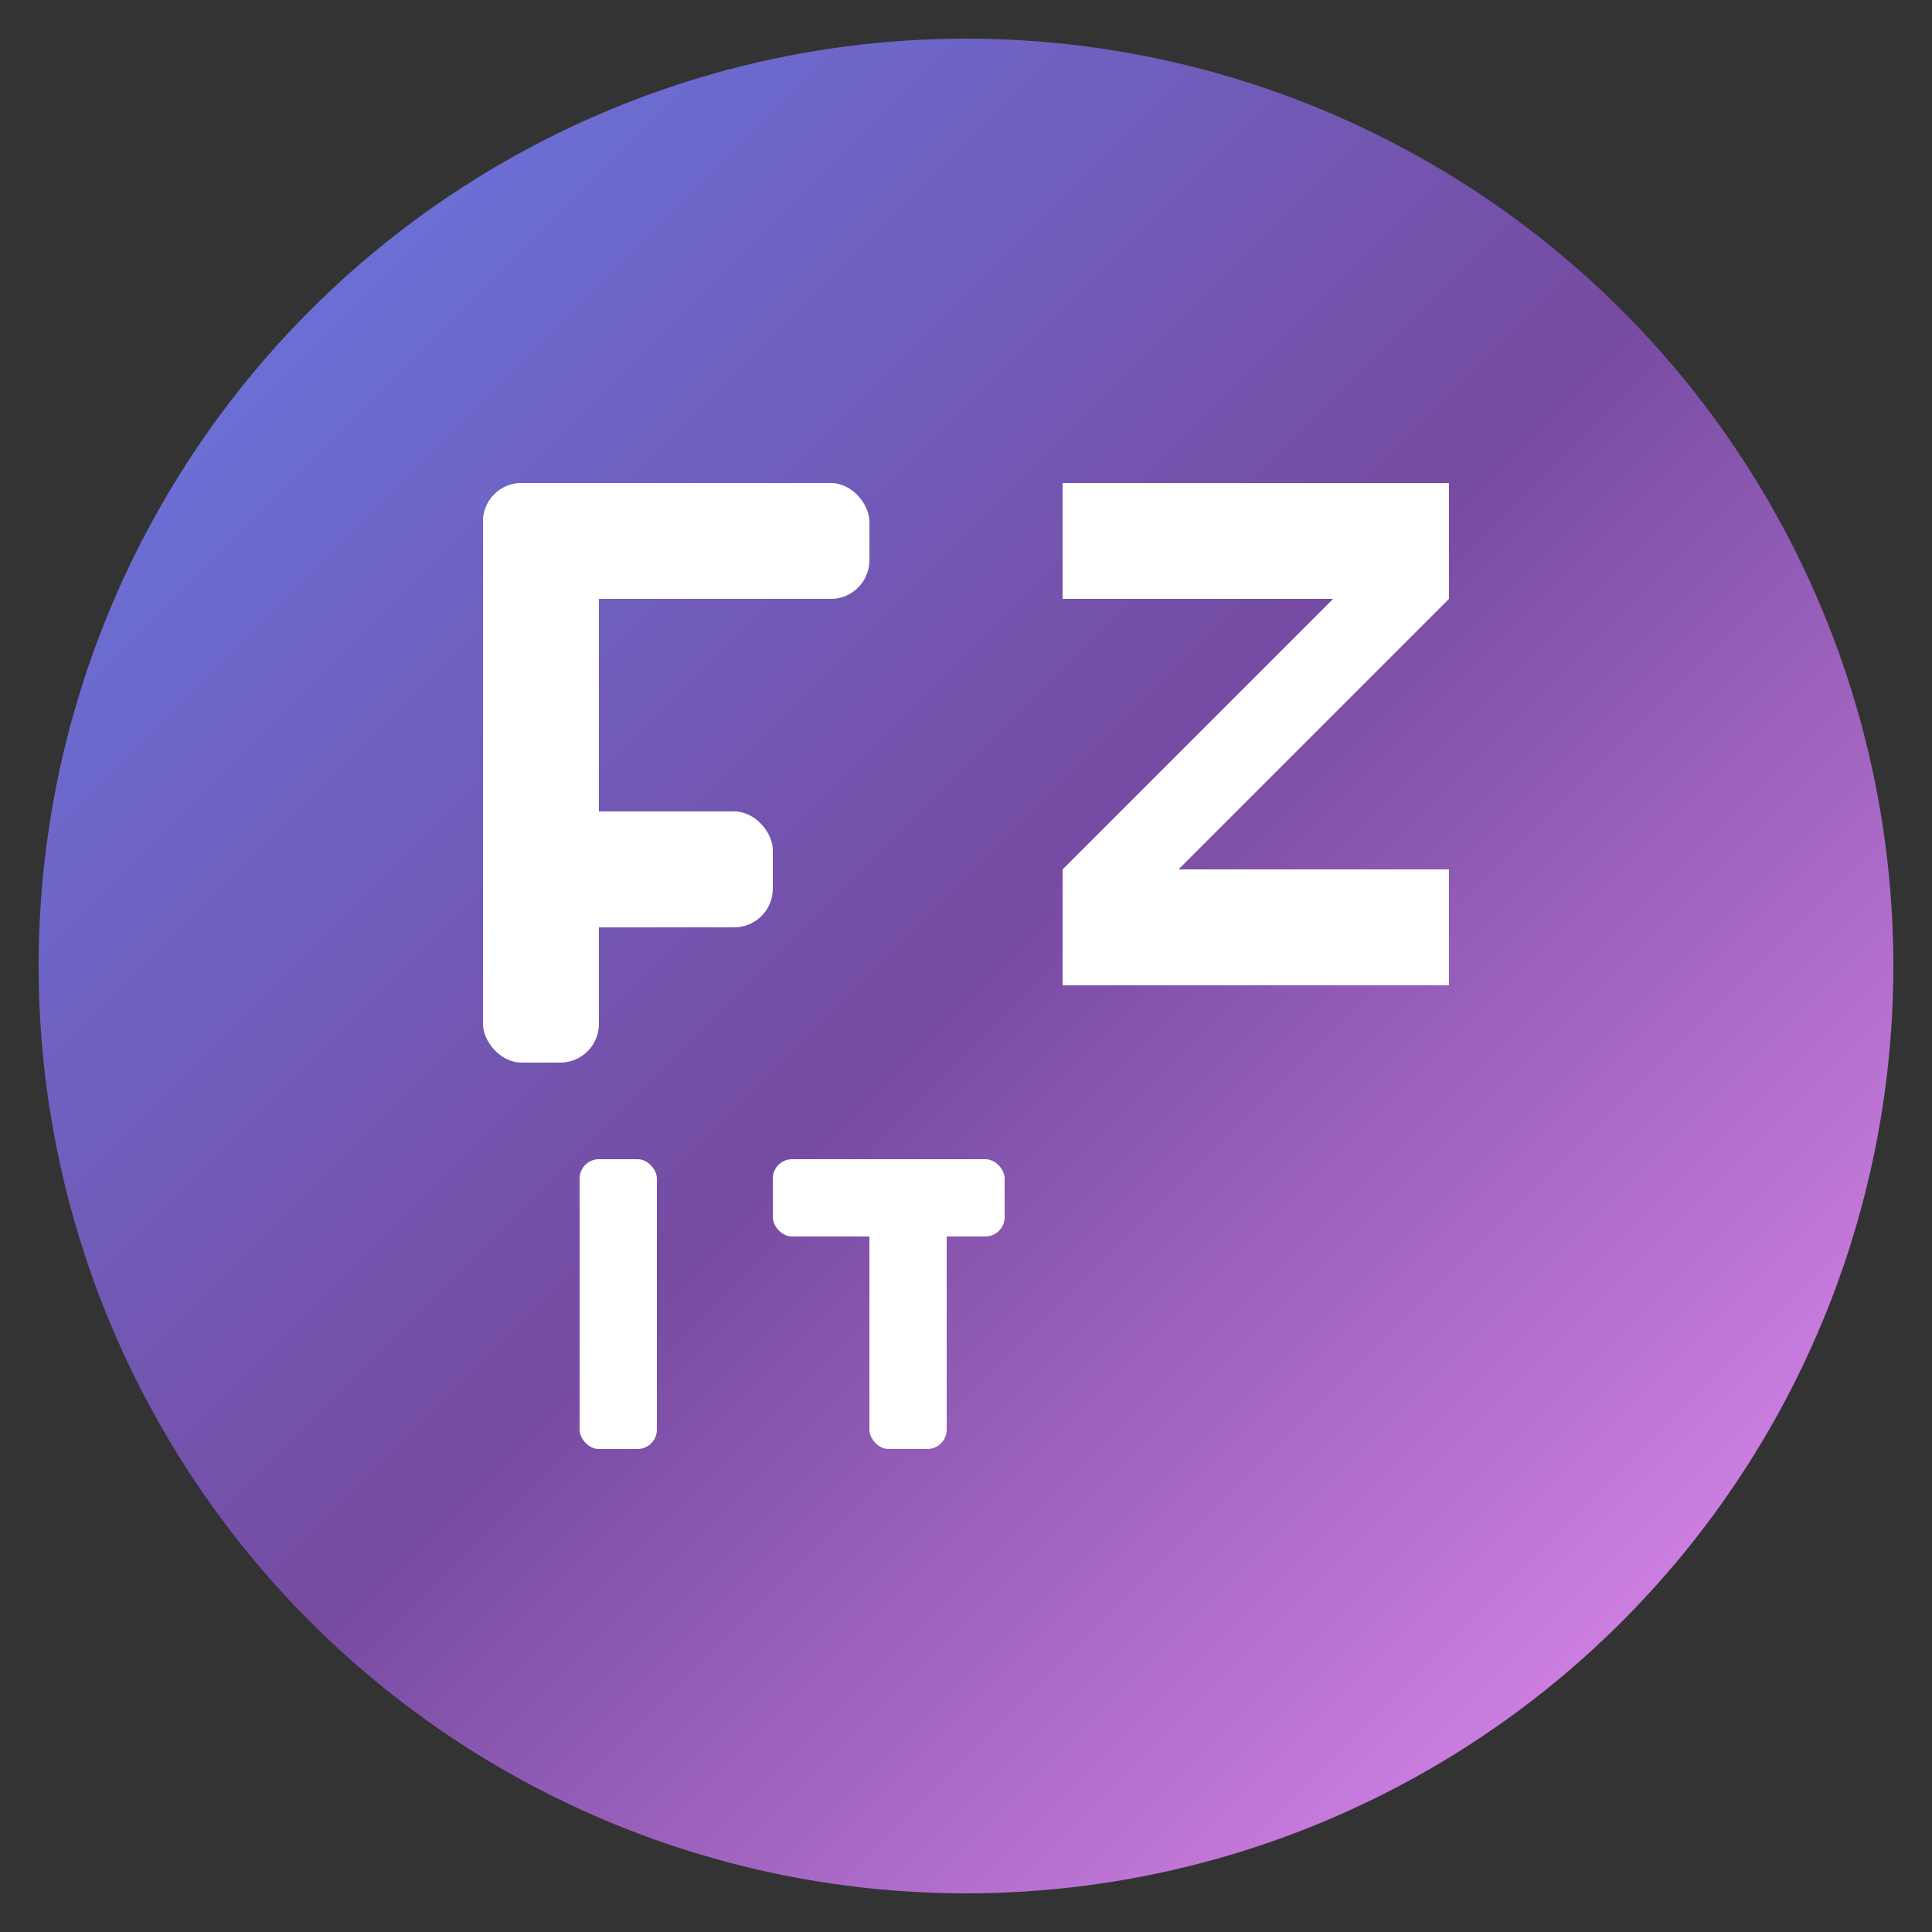
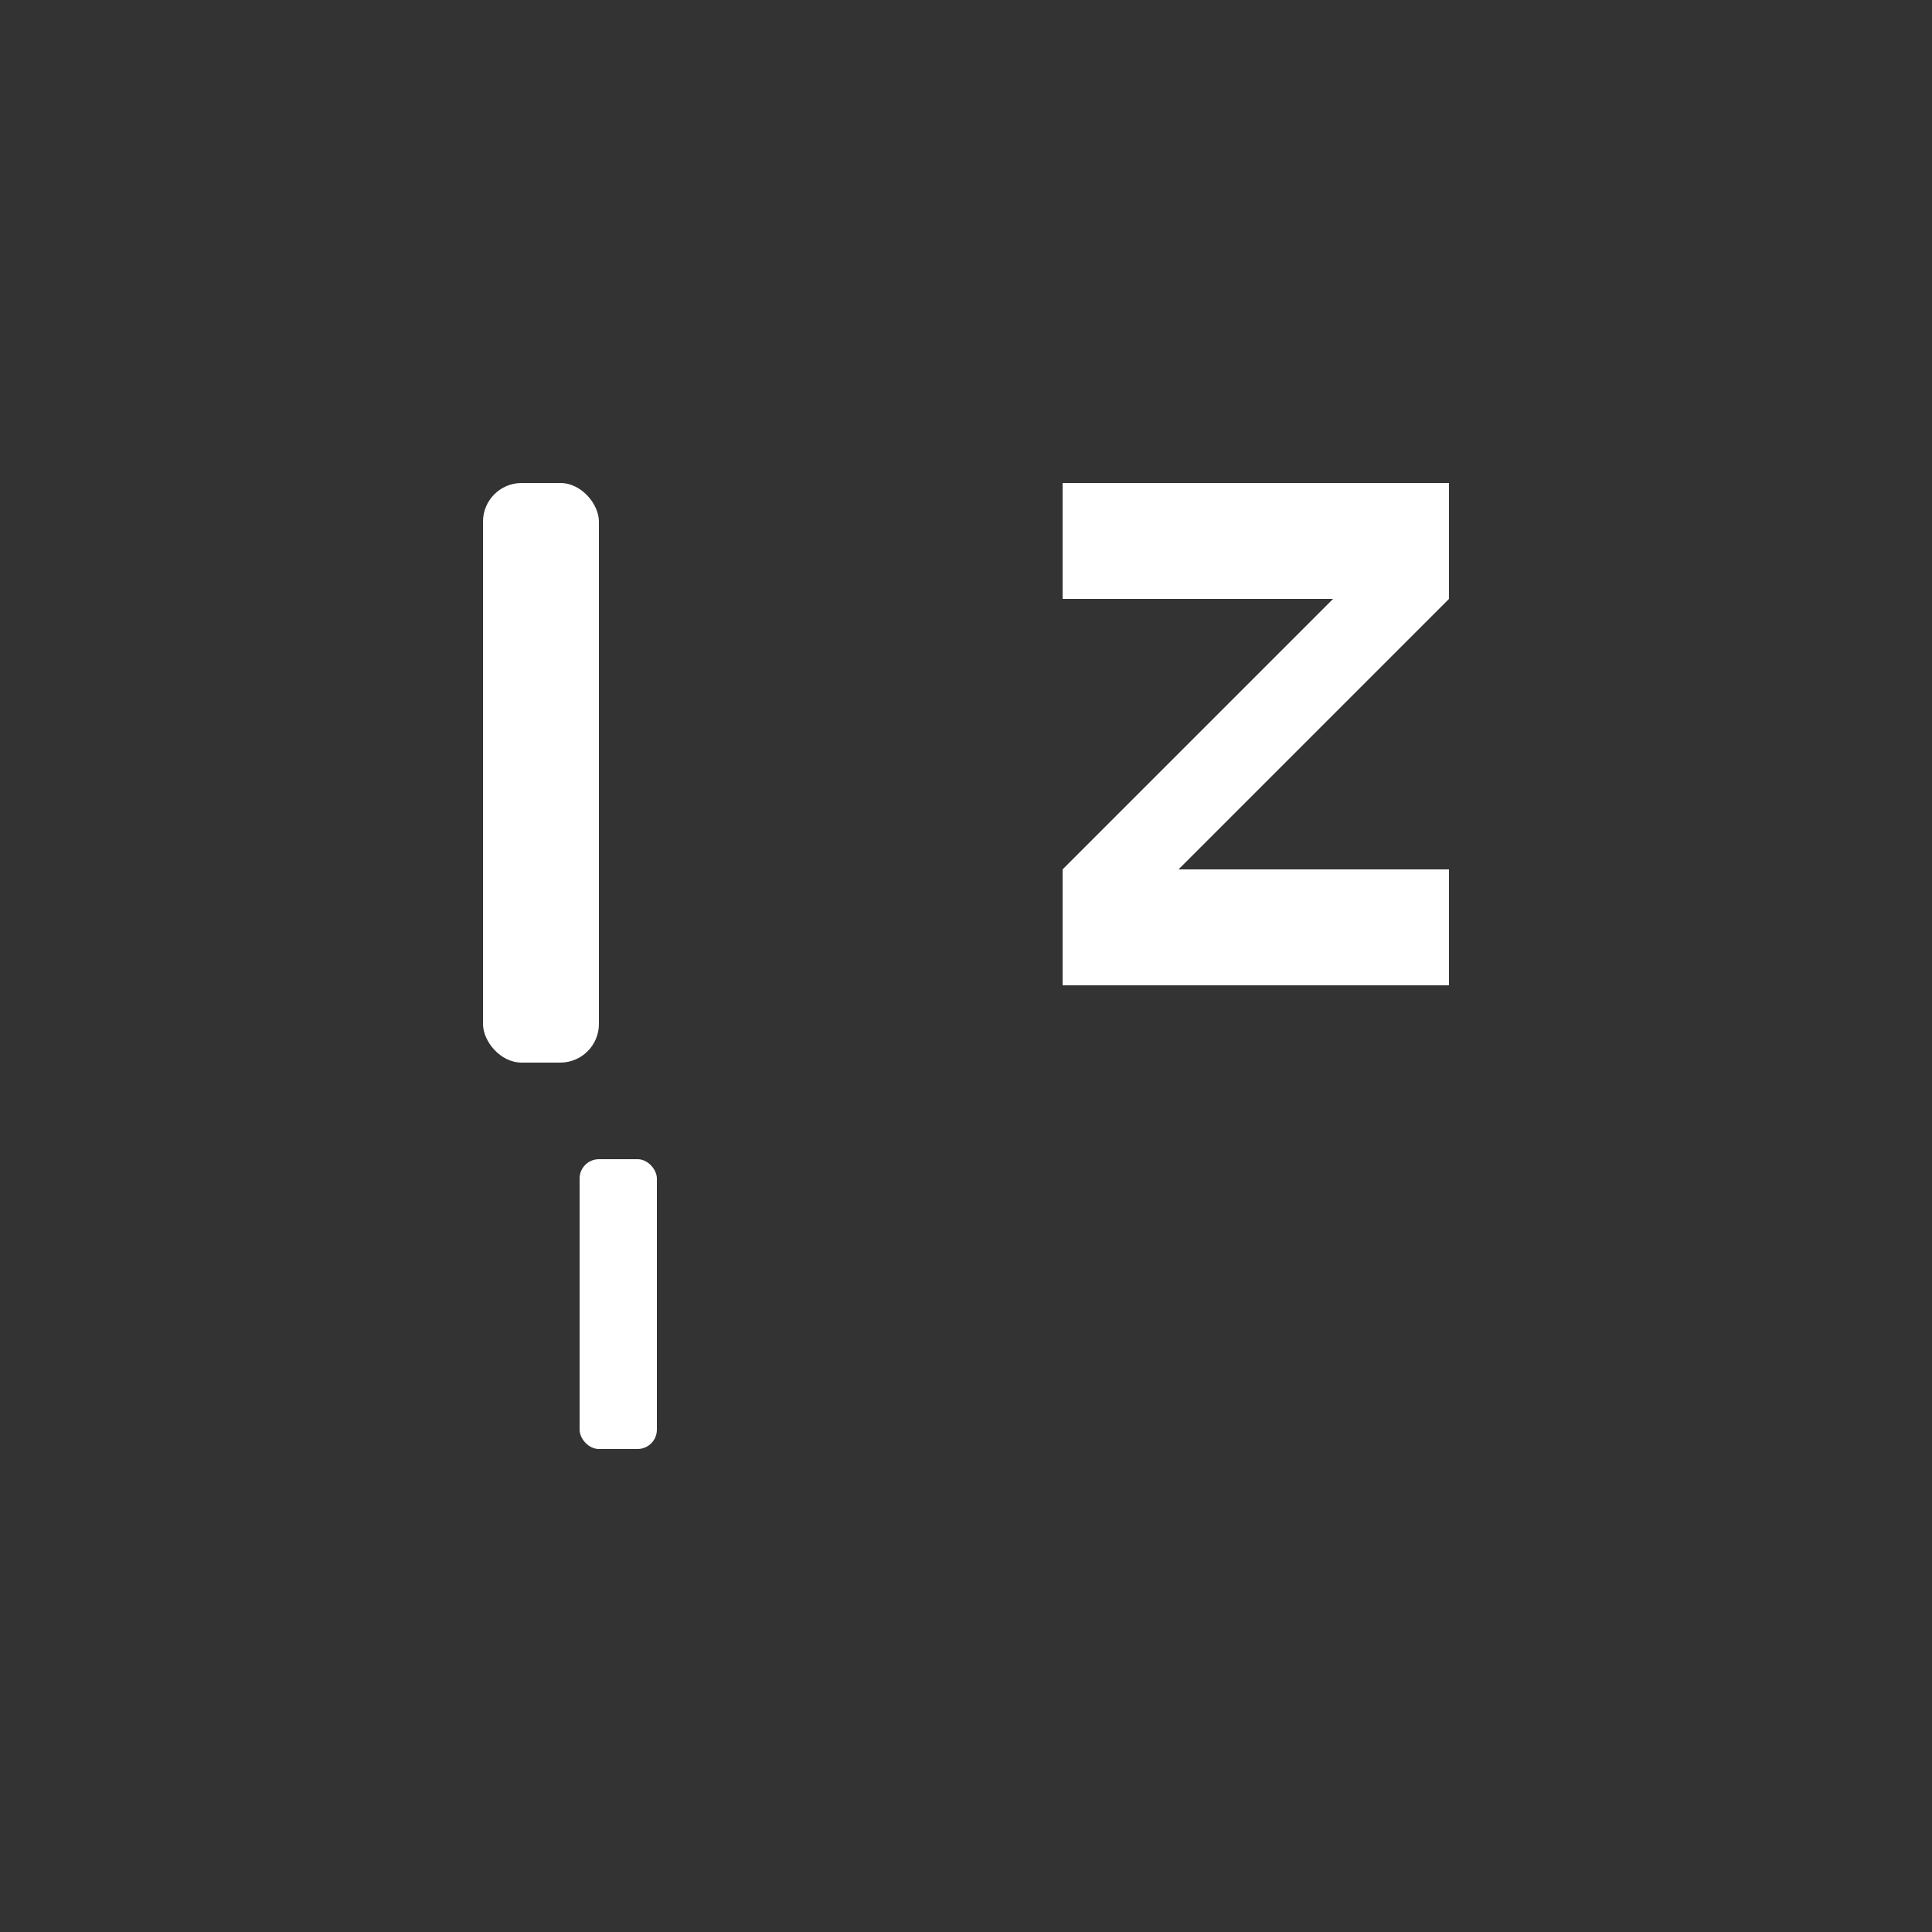
<svg xmlns="http://www.w3.org/2000/svg" viewBox="0 0 100 100">
  <rect x="0" y="0" width="100" height="100" fill="#333333" stroke="none" />
  <defs>
    <linearGradient id="grad1" x1="0%" y1="0%" x2="100%" y2="100%">
      <stop offset="0%" style="stop-color:#667eea;stop-opacity:1" />
      <stop offset="50%" style="stop-color:#764ba2;stop-opacity:1" />
      <stop offset="100%" style="stop-color:#f093fb;stop-opacity:1" />
    </linearGradient>
  </defs>
-   <circle cx="50" cy="50" r="48" fill="url(#grad1)" />
  <g fill="white">
-     <rect x="25" y="25" width="20" height="6" rx="2" />
    <rect x="25" y="25" width="6" height="30" rx="2" />
-     <rect x="25" y="42" width="15" height="6" rx="2" />
    <polygon points="55,25 75,25 75,31 61,45 75,45 75,51 55,51 55,45 69,31 55,31" />
    <rect x="30" y="60" width="4" height="15" rx="1" />
-     <rect x="40" y="60" width="12" height="4" rx="1" />
-     <rect x="45" y="60" width="4" height="15" rx="1" />
  </g>
</svg>